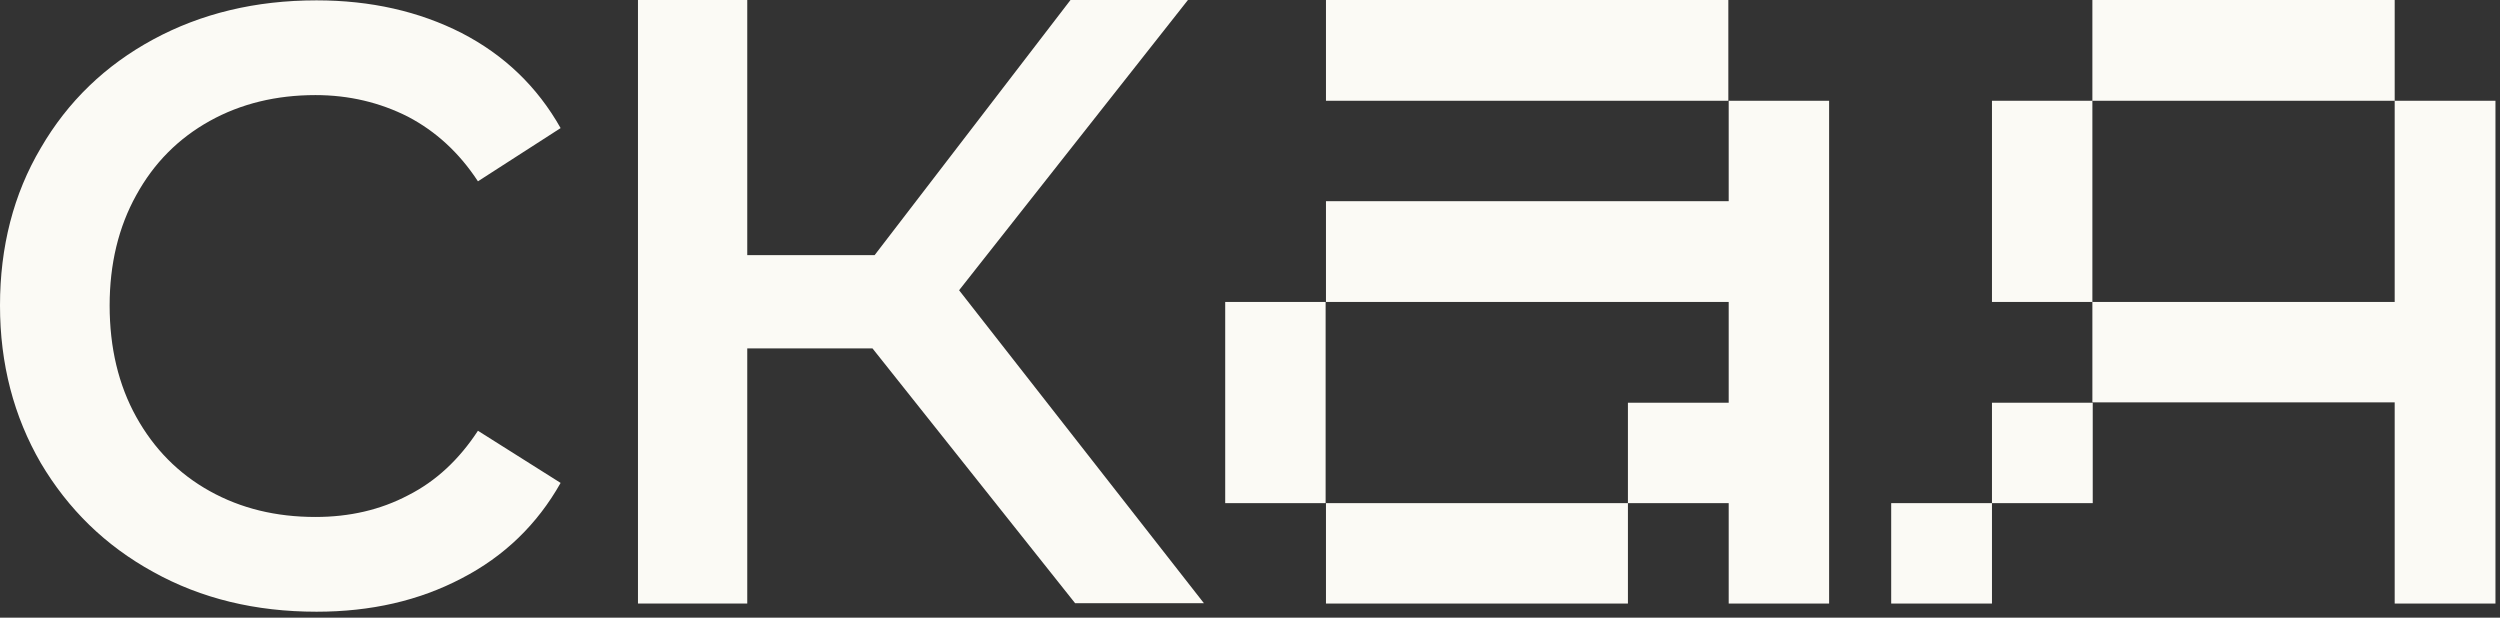
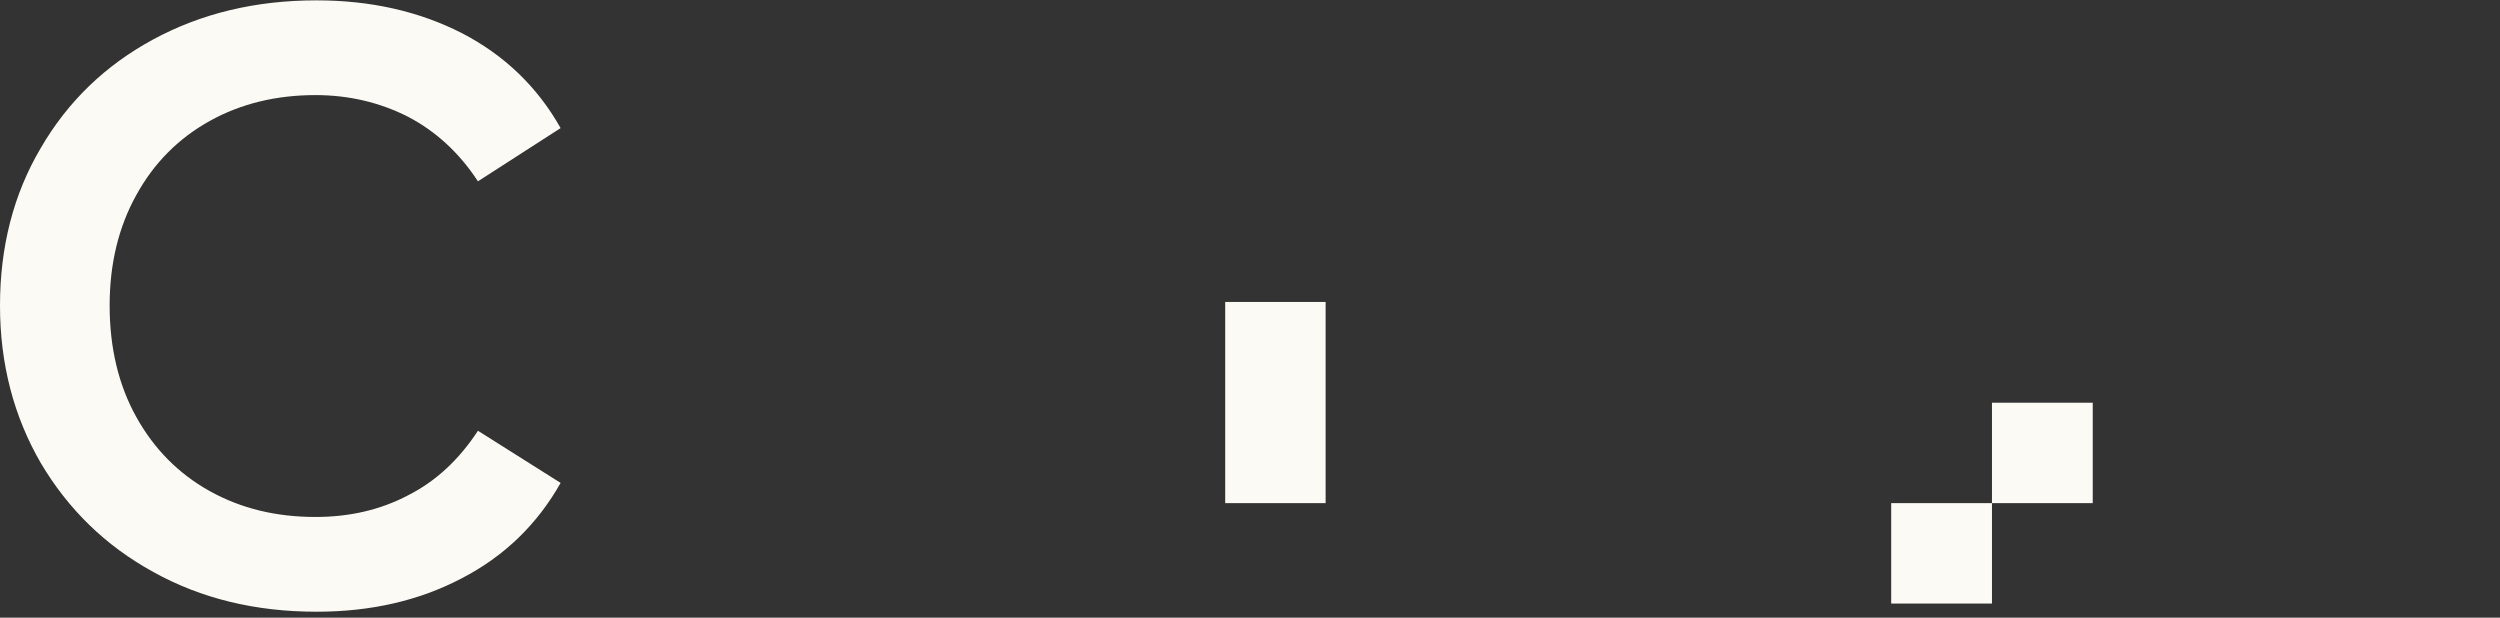
<svg xmlns="http://www.w3.org/2000/svg" width="255" height="63" viewBox="0 0 255 63" fill="none">
  <rect x="0" y="0" width="255" height="63" fill="#333333" stroke="none" />
-   <path d="M244.258 10.278V20.521V30.799H233.98H223.701H213.423V20.521V10.278H223.701H233.98H244.258V0H233.98H223.701H213.423V10.278H203.181V20.521V30.799H213.423V41.041H223.701H233.98H244.258V41.078V46.036V51.32V61.562H254.537V51.32V46.036V41.078V30.799V20.521V10.278H244.258Z" fill="#FBFAF5" />
  <path d="M213.459 41.078H203.181V51.32H213.459V41.078Z" fill="#FBFAF5" />
  <path d="M203.181 51.32H192.902V61.562H203.181V51.32Z" fill="#FBFAF5" />
  <path d="M124.971 38.471V41.041V51.32H135.213V41.041V38.471V30.799H124.971V38.471Z" fill="#FBFAF5" />
-   <path d="M145.491 10.278H155.77H166.048H176.29V0H166.048H155.77H145.491H135.249V10.278H145.491Z" fill="#FBFAF5" />
-   <path d="M176.327 10.279V20.521H166.048H155.77H145.491H135.249V30.799H145.491H155.77H166.048H176.327V37.061V41.042V41.078H166.048V51.32H155.77H145.491H135.249V61.562H145.491H155.77H166.048V51.32H176.327V61.562H186.569V51.32V41.042V37.061V30.799V20.521V10.279H176.327Z" fill="#FBFAF5" />
  <path d="M15.635 58.341C10.749 55.663 6.949 51.935 4.162 47.23C1.411 42.489 0 37.133 0 31.161C0 25.189 1.375 19.797 4.162 15.092C6.913 10.351 10.749 6.659 15.635 4.017C20.521 1.375 26.058 0.036 32.283 0.036C37.82 0.036 42.742 1.158 47.086 3.366C51.428 5.61 54.794 8.831 57.183 13.065L48.75 18.494C46.832 15.562 44.444 13.391 41.62 11.907C38.761 10.459 35.613 9.699 32.175 9.699C28.193 9.699 24.574 10.568 21.389 12.341C18.204 14.115 15.707 16.612 13.898 19.905C12.088 23.163 11.183 26.927 11.183 31.161C11.183 35.468 12.088 39.268 13.898 42.525C15.707 45.782 18.204 48.316 21.389 50.089C24.574 51.863 28.157 52.731 32.175 52.731C35.649 52.731 38.798 52.008 41.62 50.524C44.48 49.076 46.832 46.868 48.75 43.937L57.183 49.257C54.794 53.491 51.428 56.749 47.086 58.992C42.742 61.273 37.82 62.395 32.283 62.395C26.058 62.395 20.521 61.055 15.635 58.341Z" fill="#FBFAF5" />
-   <path d="M88.996 35.54H76.22V61.562H65.073V0H76.22V26.022H89.213L109.191 0H121.17L97.827 29.605L122.799 61.526H109.661L88.996 35.54Z" fill="#FBFAF5" />
</svg>